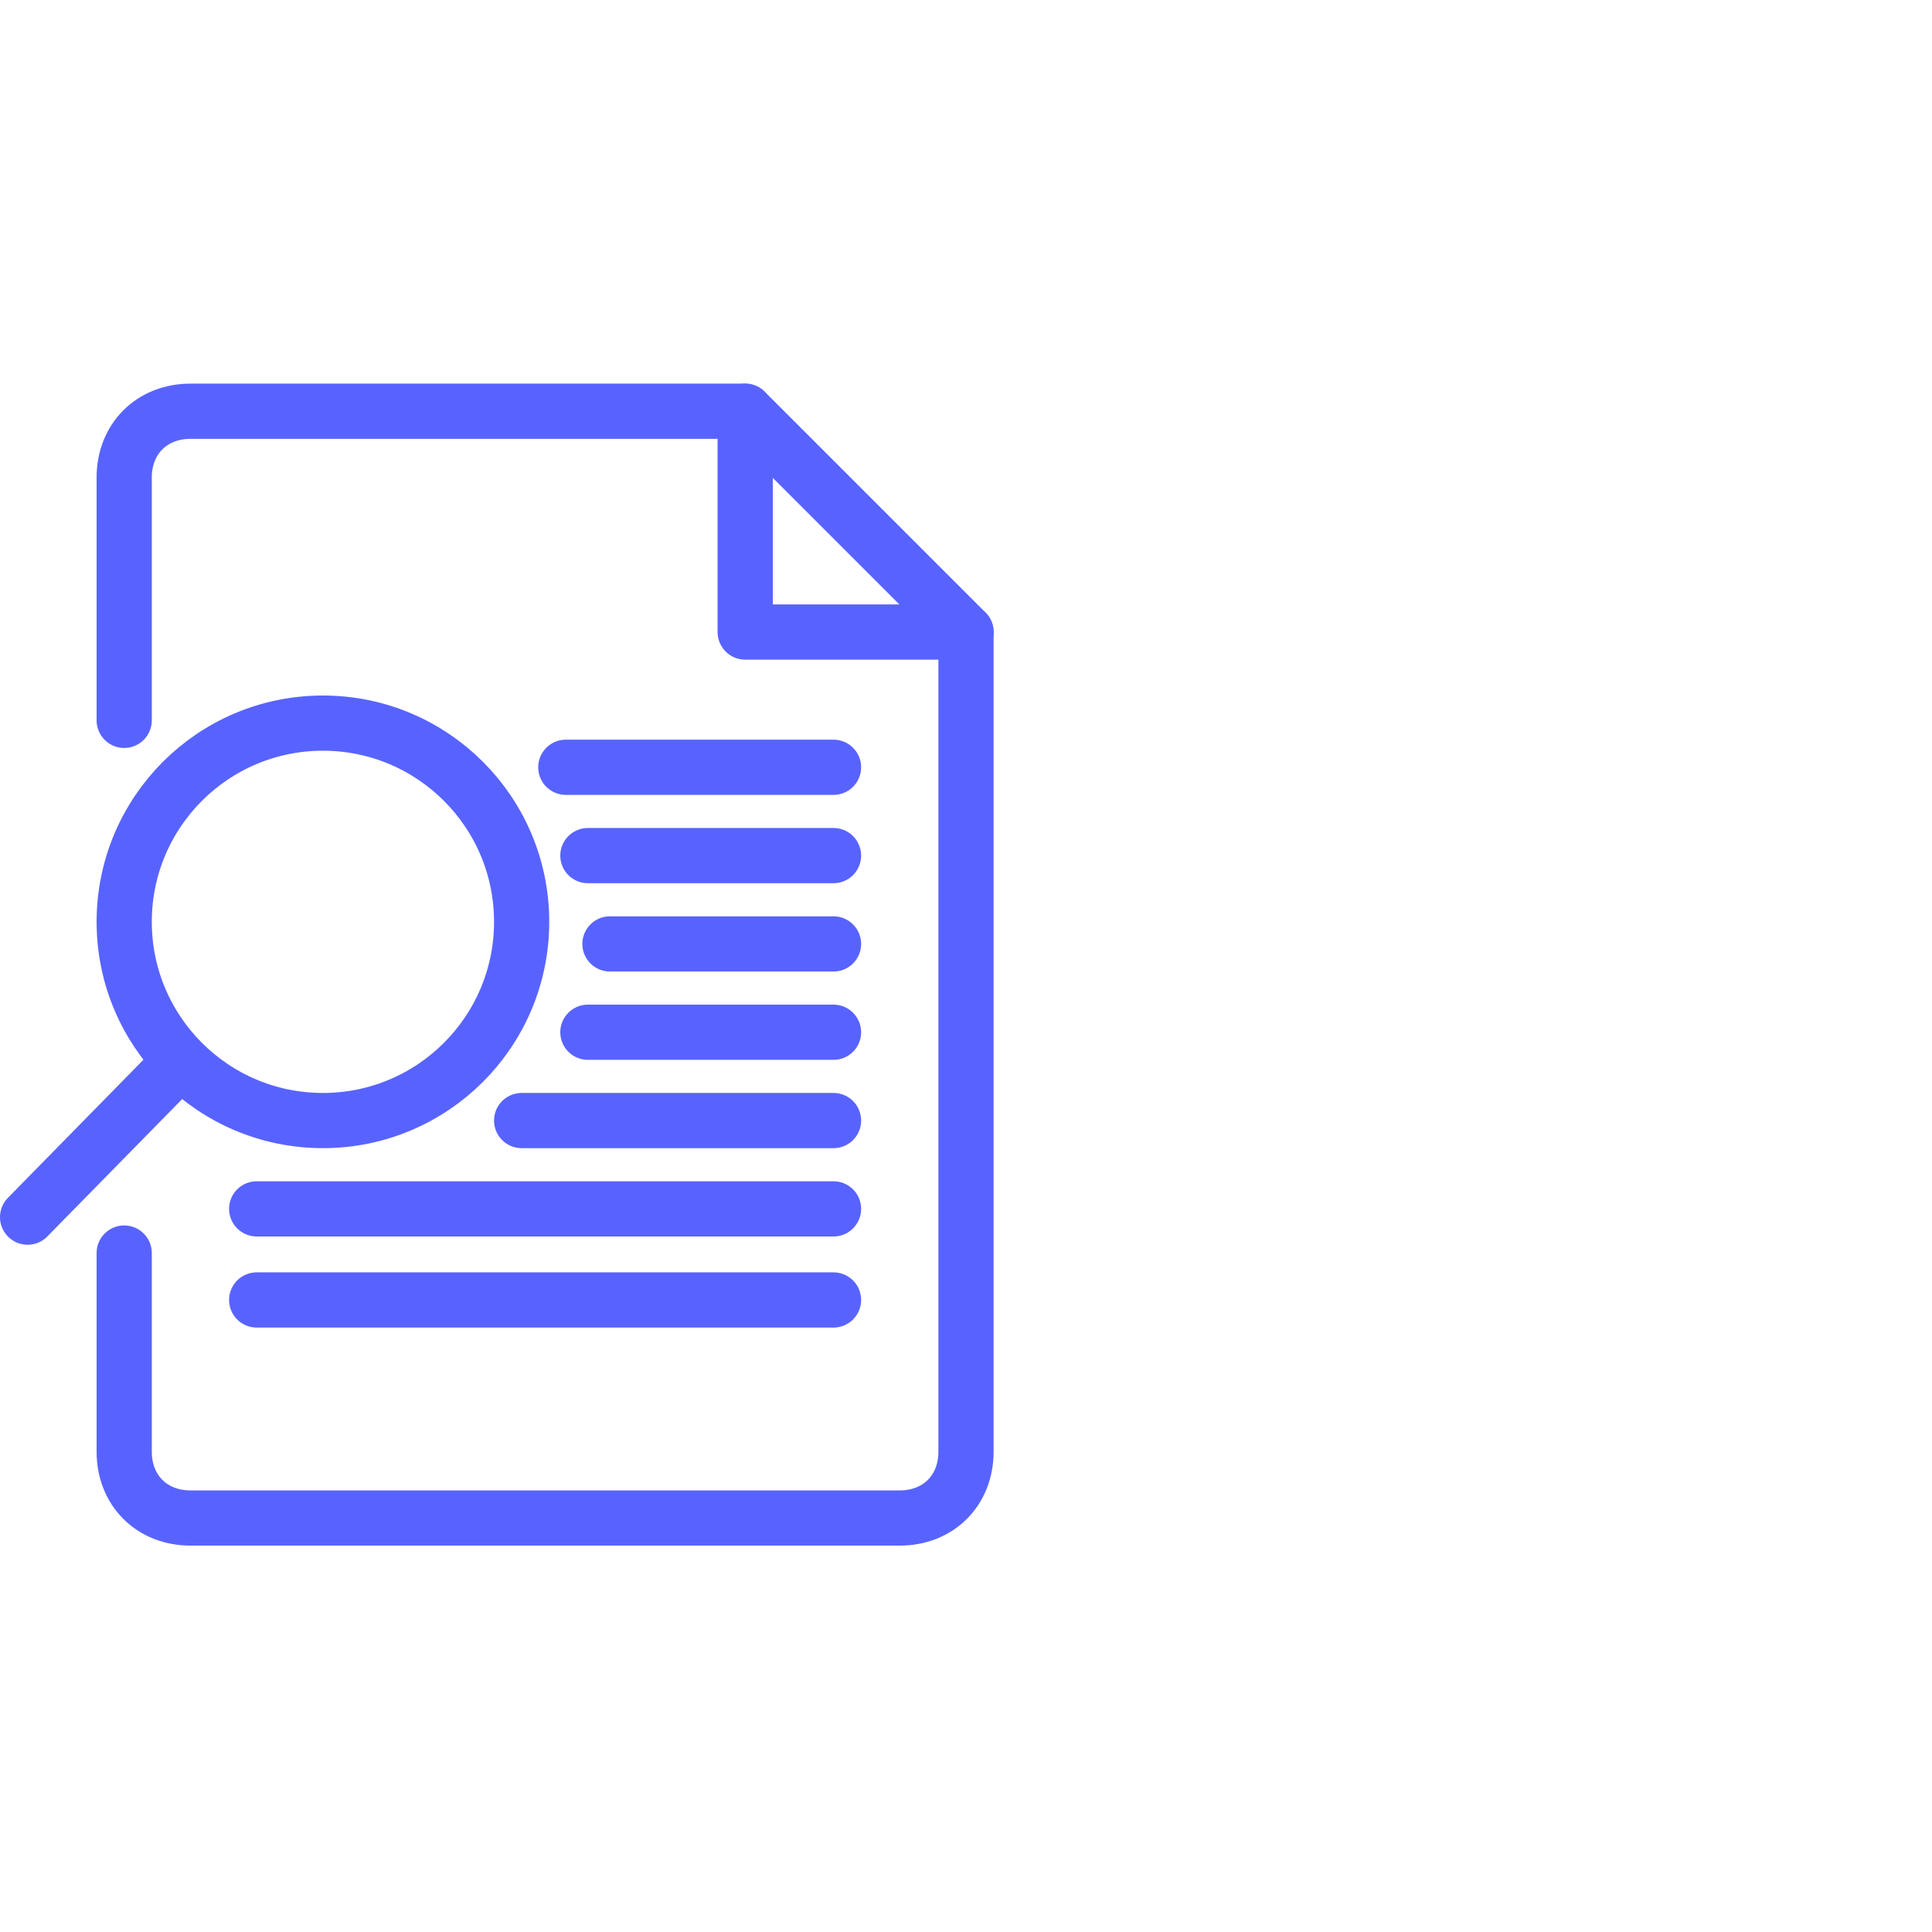
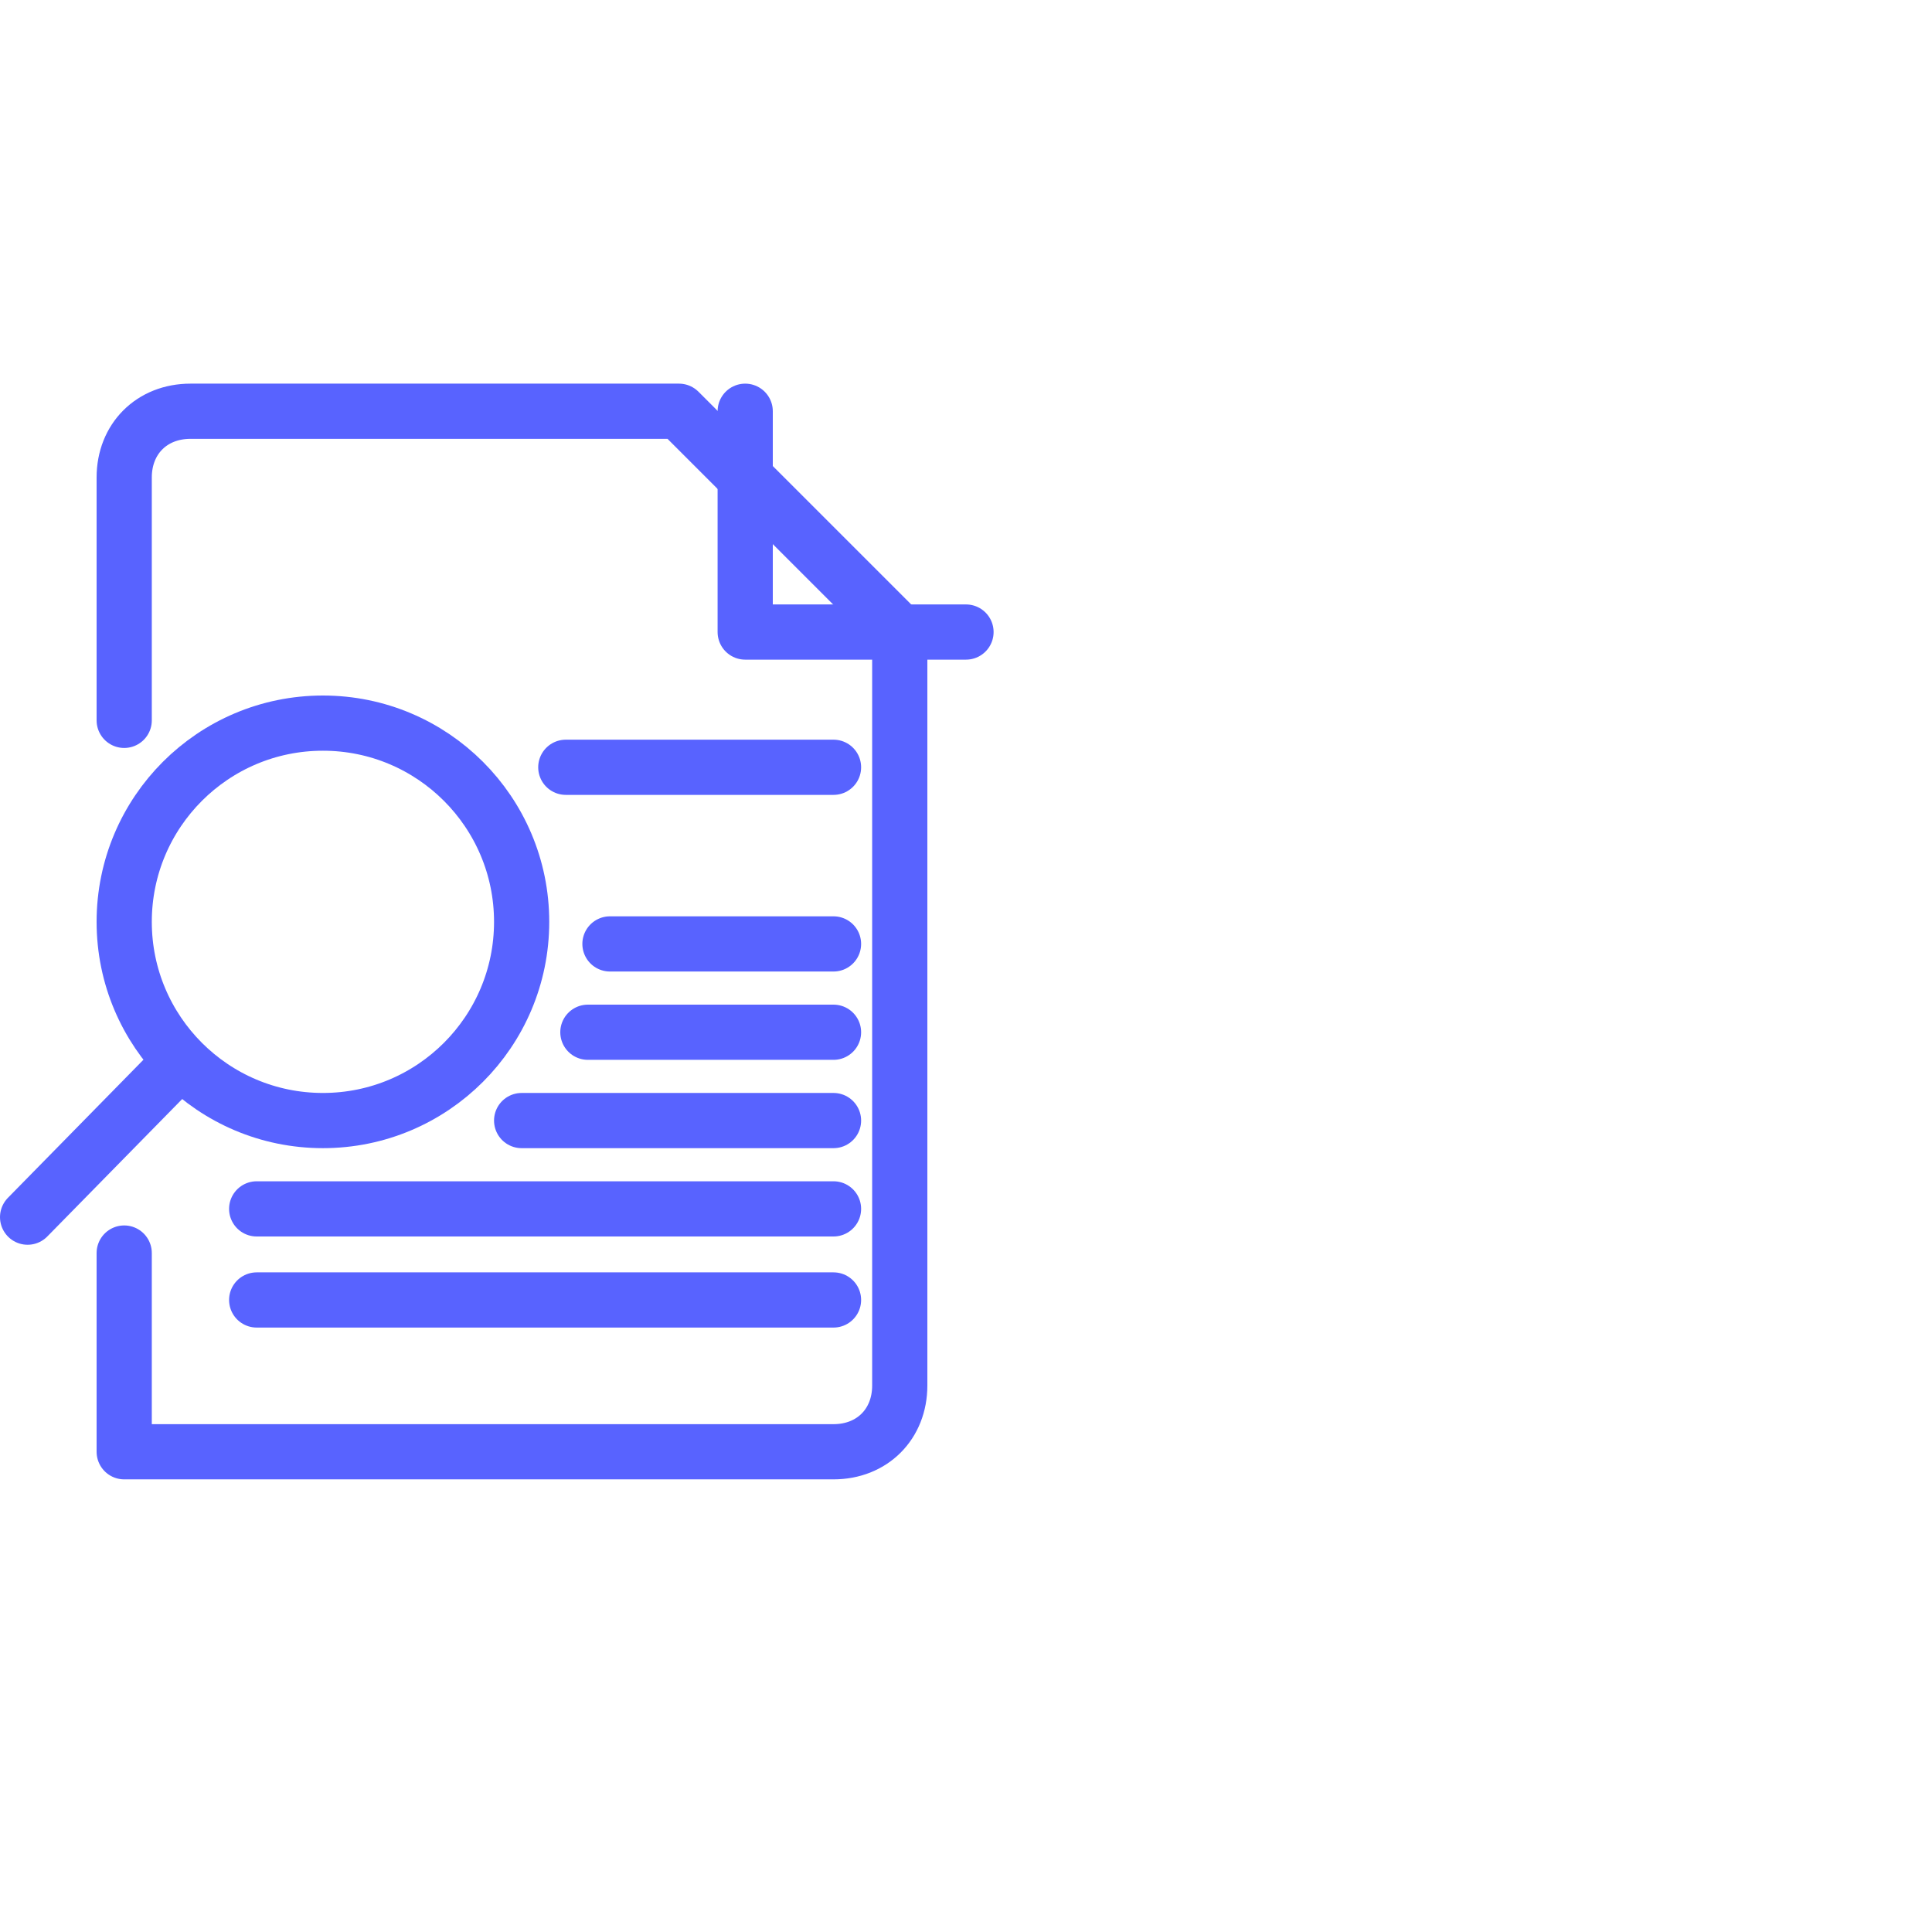
<svg xmlns="http://www.w3.org/2000/svg" version="1.1" id="Layer_1" x="0px" y="0px" viewBox="0 0 70 70" style="enable-background:new 0 0 70 70;" xml:space="preserve">
  <style type="text/css">
	.st0{display:none;}
	.st1{display:inline;opacity:0.35;fill:#2D2D2D;enable-background:new    ;}
	.st2{fill:none;stroke:#5863FF;stroke-width:2;stroke-linecap:round;stroke-linejoin:round;stroke-miterlimit:10;}
</style>
  <g id="Layer_2_1_" class="st0">
-     <rect x="2.5" y="2.5" class="st1" width="65" height="65" />
-   </g>
+     </g>
  <g id="Layer_3">
</g>
  <g>
    <polyline class="st2" points="27,14.9 27,22.9 35,22.9  " />
-     <path class="st2" d="M4.5,45.4v7.2c0,1.4,1,2.4,2.4,2.4h25.7c1.4,0,2.4-1,2.4-2.4V22.9l-8-8H6.9c-1.4,0-2.4,1-2.4,2.4v8.8" />
-     <line class="st2" x1="30.2" y1="31" x2="21.3" y2="31" />
+     <path class="st2" d="M4.5,45.4v7.2h25.7c1.4,0,2.4-1,2.4-2.4V22.9l-8-8H6.9c-1.4,0-2.4,1-2.4,2.4v8.8" />
    <line class="st2" x1="20.5" y1="27.8" x2="30.2" y2="27.8" />
    <line class="st2" x1="22.1" y1="34.2" x2="30.2" y2="34.2" />
    <line class="st2" x1="30.2" y1="37.4" x2="21.3" y2="37.4" />
    <line class="st2" x1="18.9" y1="40.6" x2="30.2" y2="40.6" />
    <line class="st2" x1="9.3" y1="43.8" x2="30.2" y2="43.8" />
    <line class="st2" x1="9.3" y1="47.1" x2="30.2" y2="47.1" />
    <circle class="st2" cx="11.7" cy="33.4" r="7.2" />
    <line class="st2" x1="1" y1="44.1" x2="6.3" y2="38.7" />
  </g>
</svg>